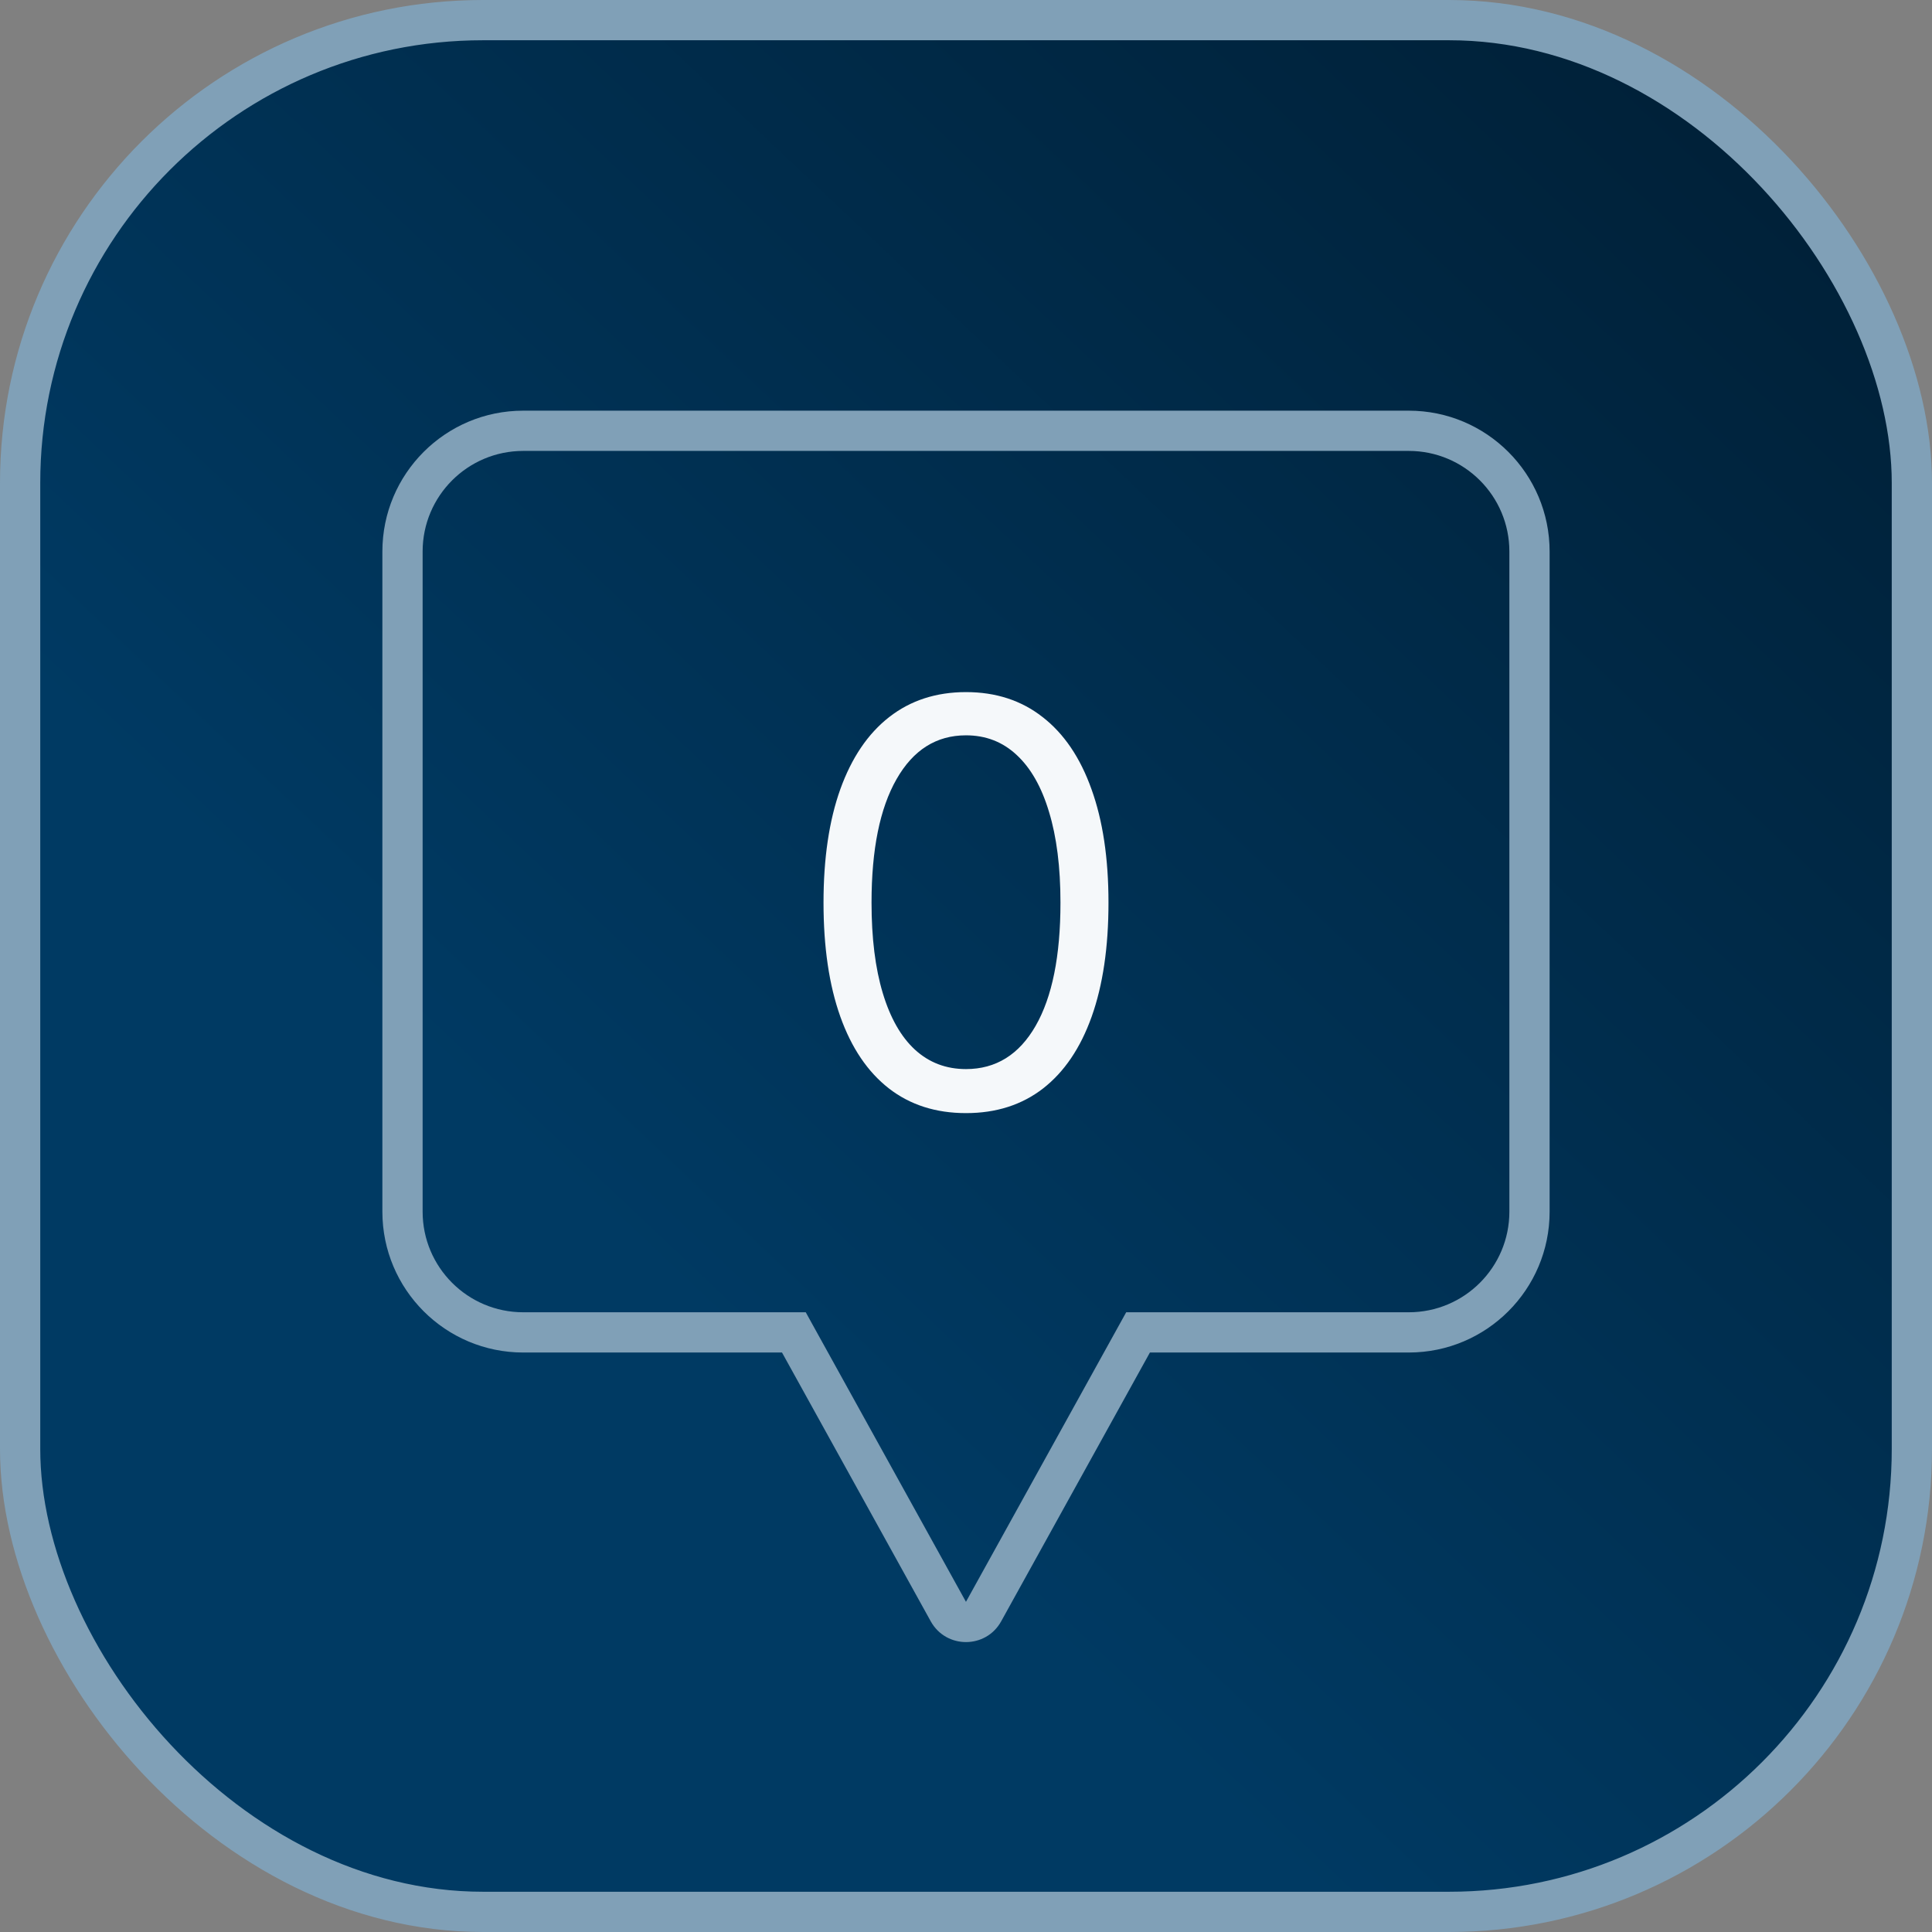
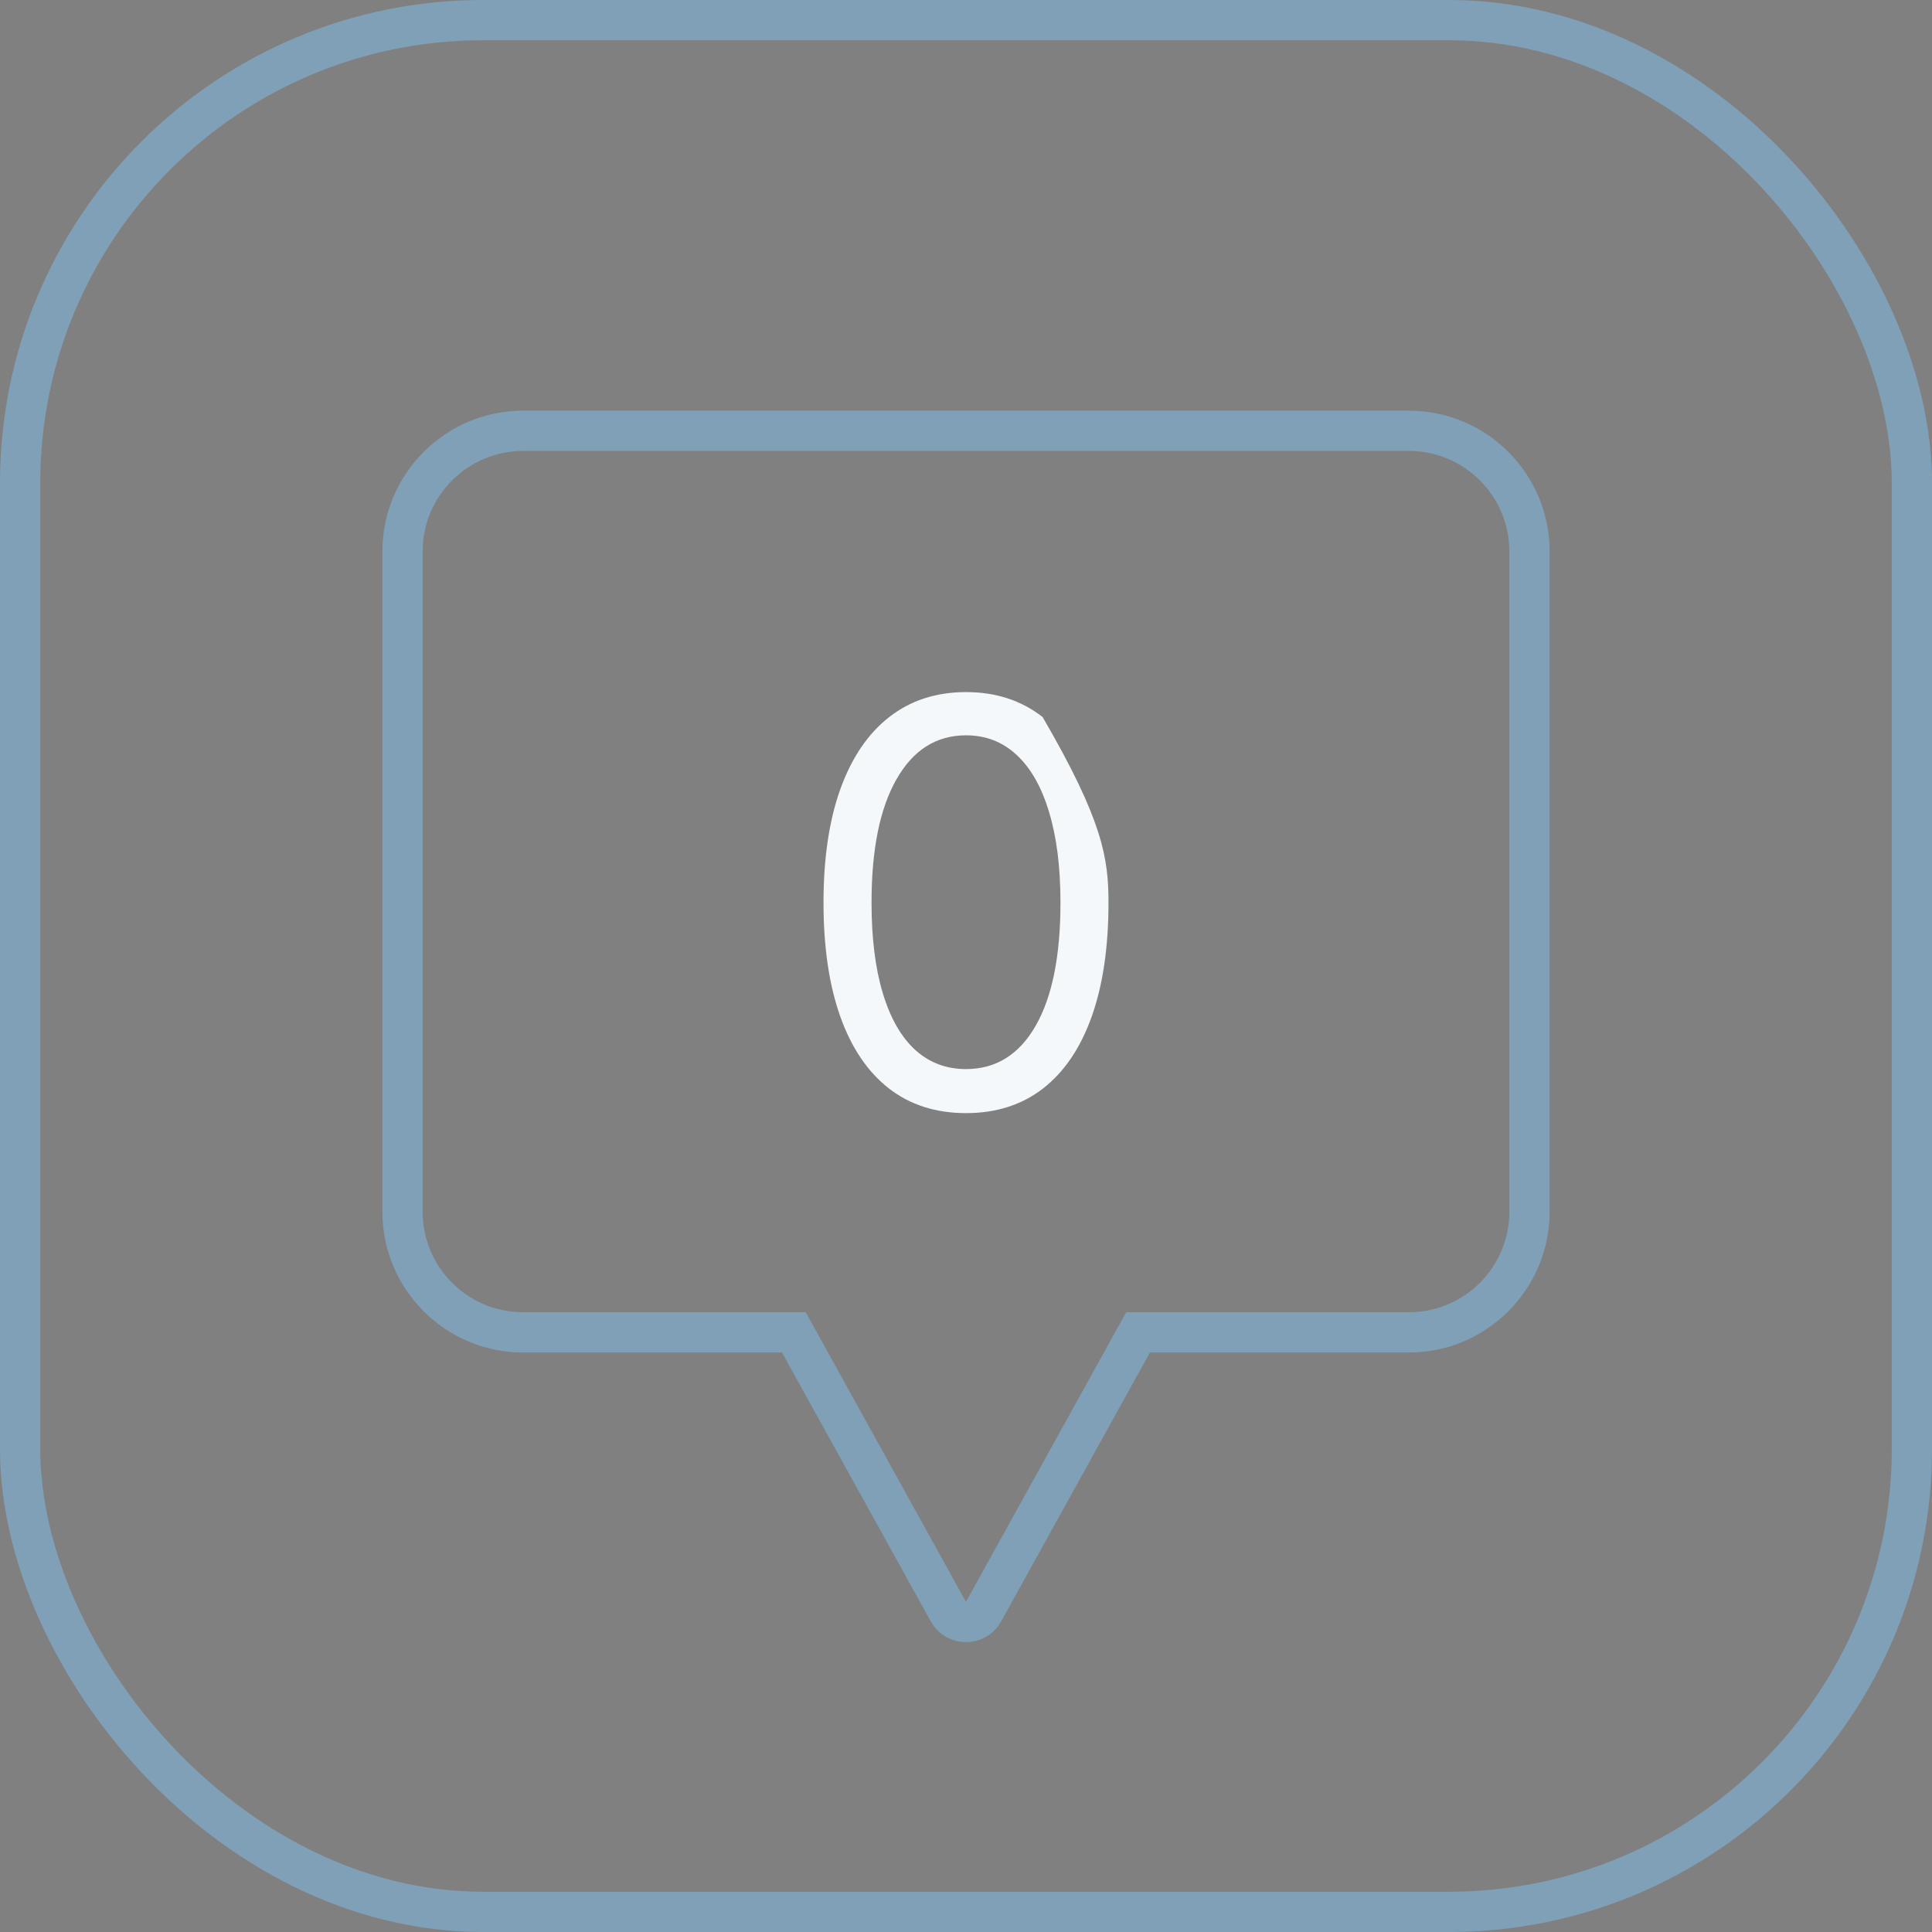
<svg xmlns="http://www.w3.org/2000/svg" width="48" height="48" viewBox="0 0 48 48" fill="none">
  <rect x="0" y="0" width="48" height="48" fill="#808080" stroke="none" />
-   <rect x="0.5" y="0.5" width="47" height="47" rx="11.5" fill="url(#paint0_linear_1003_36324)" />
  <rect x="0.5" y="0.5" width="47" height="47" rx="11.5" stroke="#80A0B7" />
  <path d="M19.724 33.103L20.161 32.861L20.019 32.603H19.724V33.103ZM23.562 40.039L23.999 39.797L23.999 39.797L23.562 40.039ZM24.437 40.039L24.874 40.281L24.874 40.281L24.437 40.039ZM28.274 33.103V32.603H27.98L27.837 32.861L28.274 33.103ZM10.5 13.703C10.5 12.322 11.619 11.203 13 11.203V10.203C11.067 10.203 9.5 11.77 9.5 13.703H10.5ZM10.5 30.103V13.703H9.5V30.103H10.5ZM13 32.603C11.619 32.603 10.5 31.484 10.5 30.103H9.5C9.5 32.036 11.067 33.603 13 33.603V32.603ZM19.724 32.603H13V33.603H19.724V32.603ZM23.999 39.797L20.161 32.861L19.286 33.345L23.124 40.281L23.999 39.797ZM23.999 39.797L23.999 39.797L23.124 40.281C23.505 40.969 24.494 40.969 24.874 40.281L23.999 39.797ZM27.837 32.861L23.999 39.797L24.874 40.281L28.712 33.345L27.837 32.861ZM35 32.603H28.274V33.603H35V32.603ZM37.5 30.103C37.5 31.484 36.381 32.603 35 32.603V33.603C36.933 33.603 38.5 32.036 38.5 30.103H37.5ZM37.5 13.703V30.103H38.5V13.703H37.5ZM35 11.203C36.381 11.203 37.5 12.322 37.5 13.703H38.5C38.5 11.77 36.933 10.203 35 10.203V11.203ZM13 11.203H35V10.203H13V11.203Z" fill="#80A0B7" />
-   <path d="M24 27.655C23.251 27.655 22.613 27.451 22.086 27.043C21.559 26.633 21.156 26.038 20.878 25.259C20.599 24.476 20.46 23.532 20.46 22.425C20.46 21.325 20.599 20.385 20.878 19.606C21.16 18.824 21.564 18.227 22.091 17.816C22.621 17.402 23.258 17.195 24 17.195C24.742 17.195 25.377 17.402 25.904 17.816C26.434 18.227 26.839 18.824 27.117 19.606C27.399 20.385 27.54 21.325 27.54 22.425C27.54 23.532 27.401 24.476 27.122 25.259C26.844 26.038 26.441 26.633 25.914 27.043C25.387 27.451 24.749 27.655 24 27.655ZM24 26.561C24.742 26.561 25.319 26.203 25.73 25.487C26.141 24.771 26.347 23.751 26.347 22.425C26.347 21.543 26.252 20.793 26.063 20.173C25.878 19.553 25.609 19.081 25.258 18.756C24.91 18.431 24.491 18.269 24 18.269C23.264 18.269 22.689 18.631 22.275 19.357C21.861 20.08 21.653 21.102 21.653 22.425C21.653 23.306 21.746 24.055 21.932 24.672C22.117 25.288 22.384 25.758 22.732 26.079C23.084 26.401 23.506 26.561 24 26.561Z" fill="#F5F8FA" />
+   <path d="M24 27.655C23.251 27.655 22.613 27.451 22.086 27.043C21.559 26.633 21.156 26.038 20.878 25.259C20.599 24.476 20.46 23.532 20.46 22.425C20.46 21.325 20.599 20.385 20.878 19.606C21.16 18.824 21.564 18.227 22.091 17.816C22.621 17.402 23.258 17.195 24 17.195C24.742 17.195 25.377 17.402 25.904 17.816C27.399 20.385 27.54 21.325 27.54 22.425C27.54 23.532 27.401 24.476 27.122 25.259C26.844 26.038 26.441 26.633 25.914 27.043C25.387 27.451 24.749 27.655 24 27.655ZM24 26.561C24.742 26.561 25.319 26.203 25.73 25.487C26.141 24.771 26.347 23.751 26.347 22.425C26.347 21.543 26.252 20.793 26.063 20.173C25.878 19.553 25.609 19.081 25.258 18.756C24.91 18.431 24.491 18.269 24 18.269C23.264 18.269 22.689 18.631 22.275 19.357C21.861 20.08 21.653 21.102 21.653 22.425C21.653 23.306 21.746 24.055 21.932 24.672C22.117 25.288 22.384 25.758 22.732 26.079C23.084 26.401 23.506 26.561 24 26.561Z" fill="#F5F8FA" />
  <defs>
    <linearGradient id="paint0_linear_1003_36324" x1="17.238" y1="32.557" x2="48" y2="0" gradientUnits="userSpaceOnUse">
      <stop stop-color="#003A63" />
      <stop offset="1" stop-color="#001D32" />
    </linearGradient>
  </defs>
</svg>